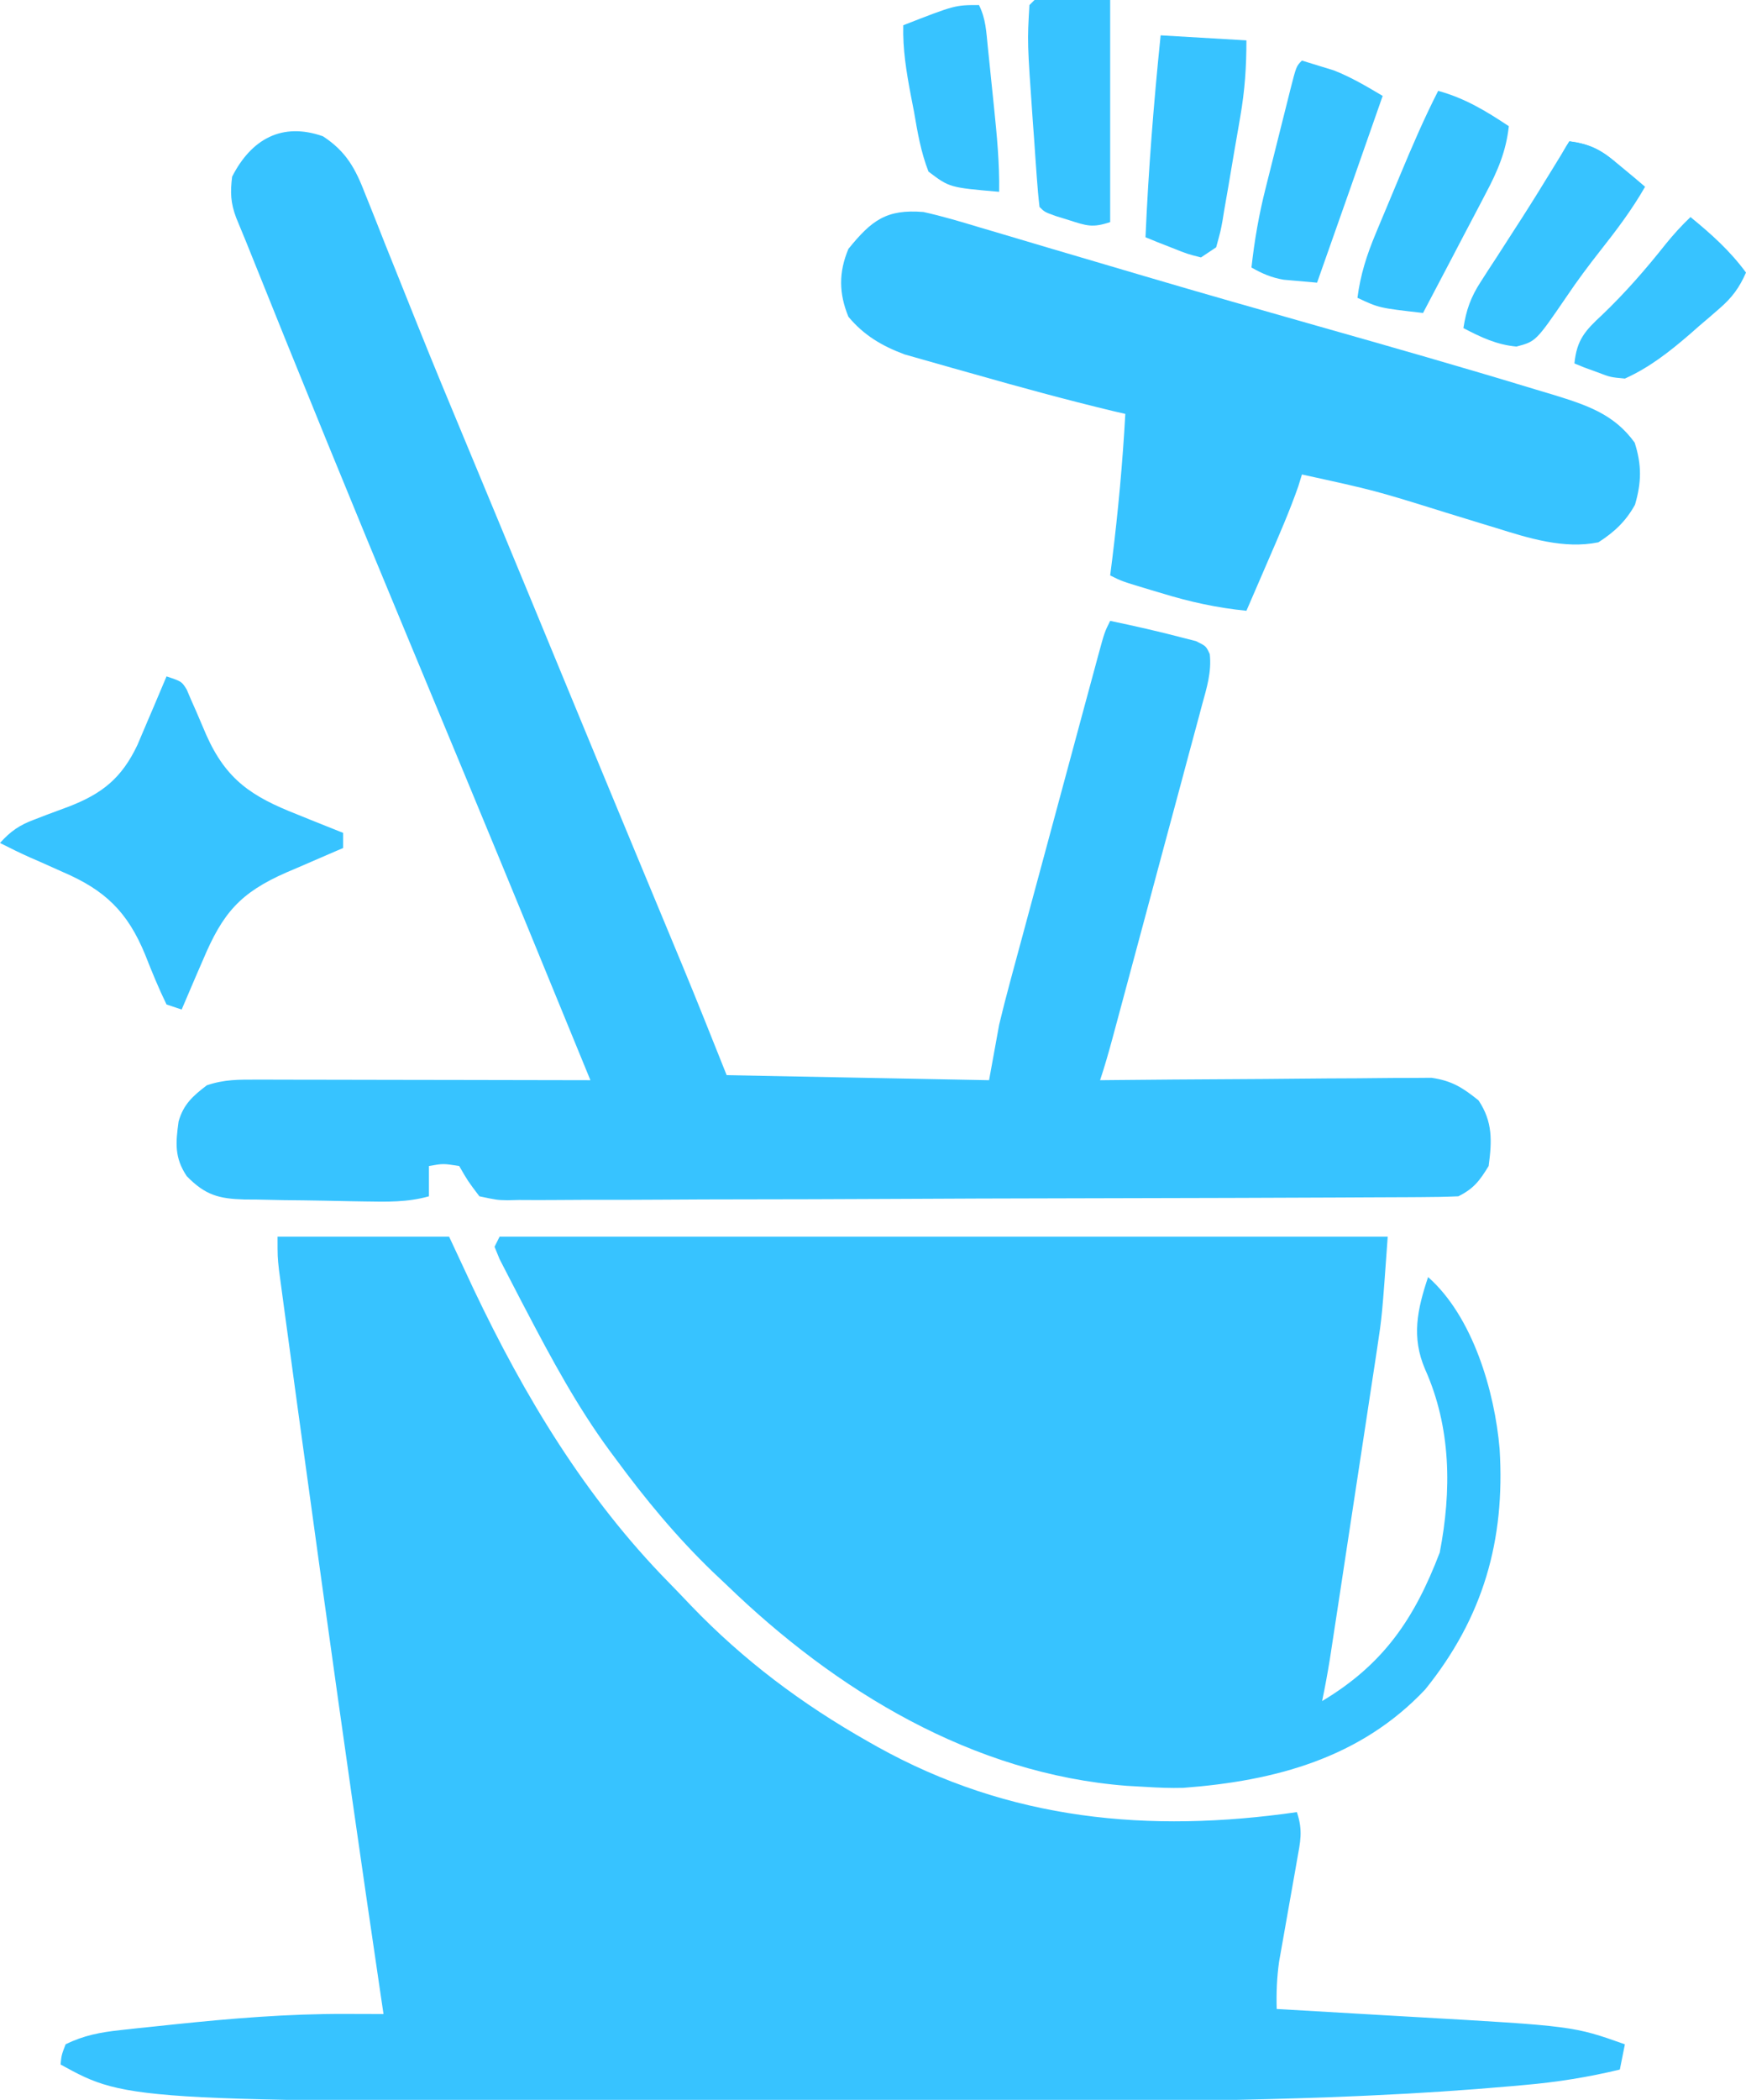
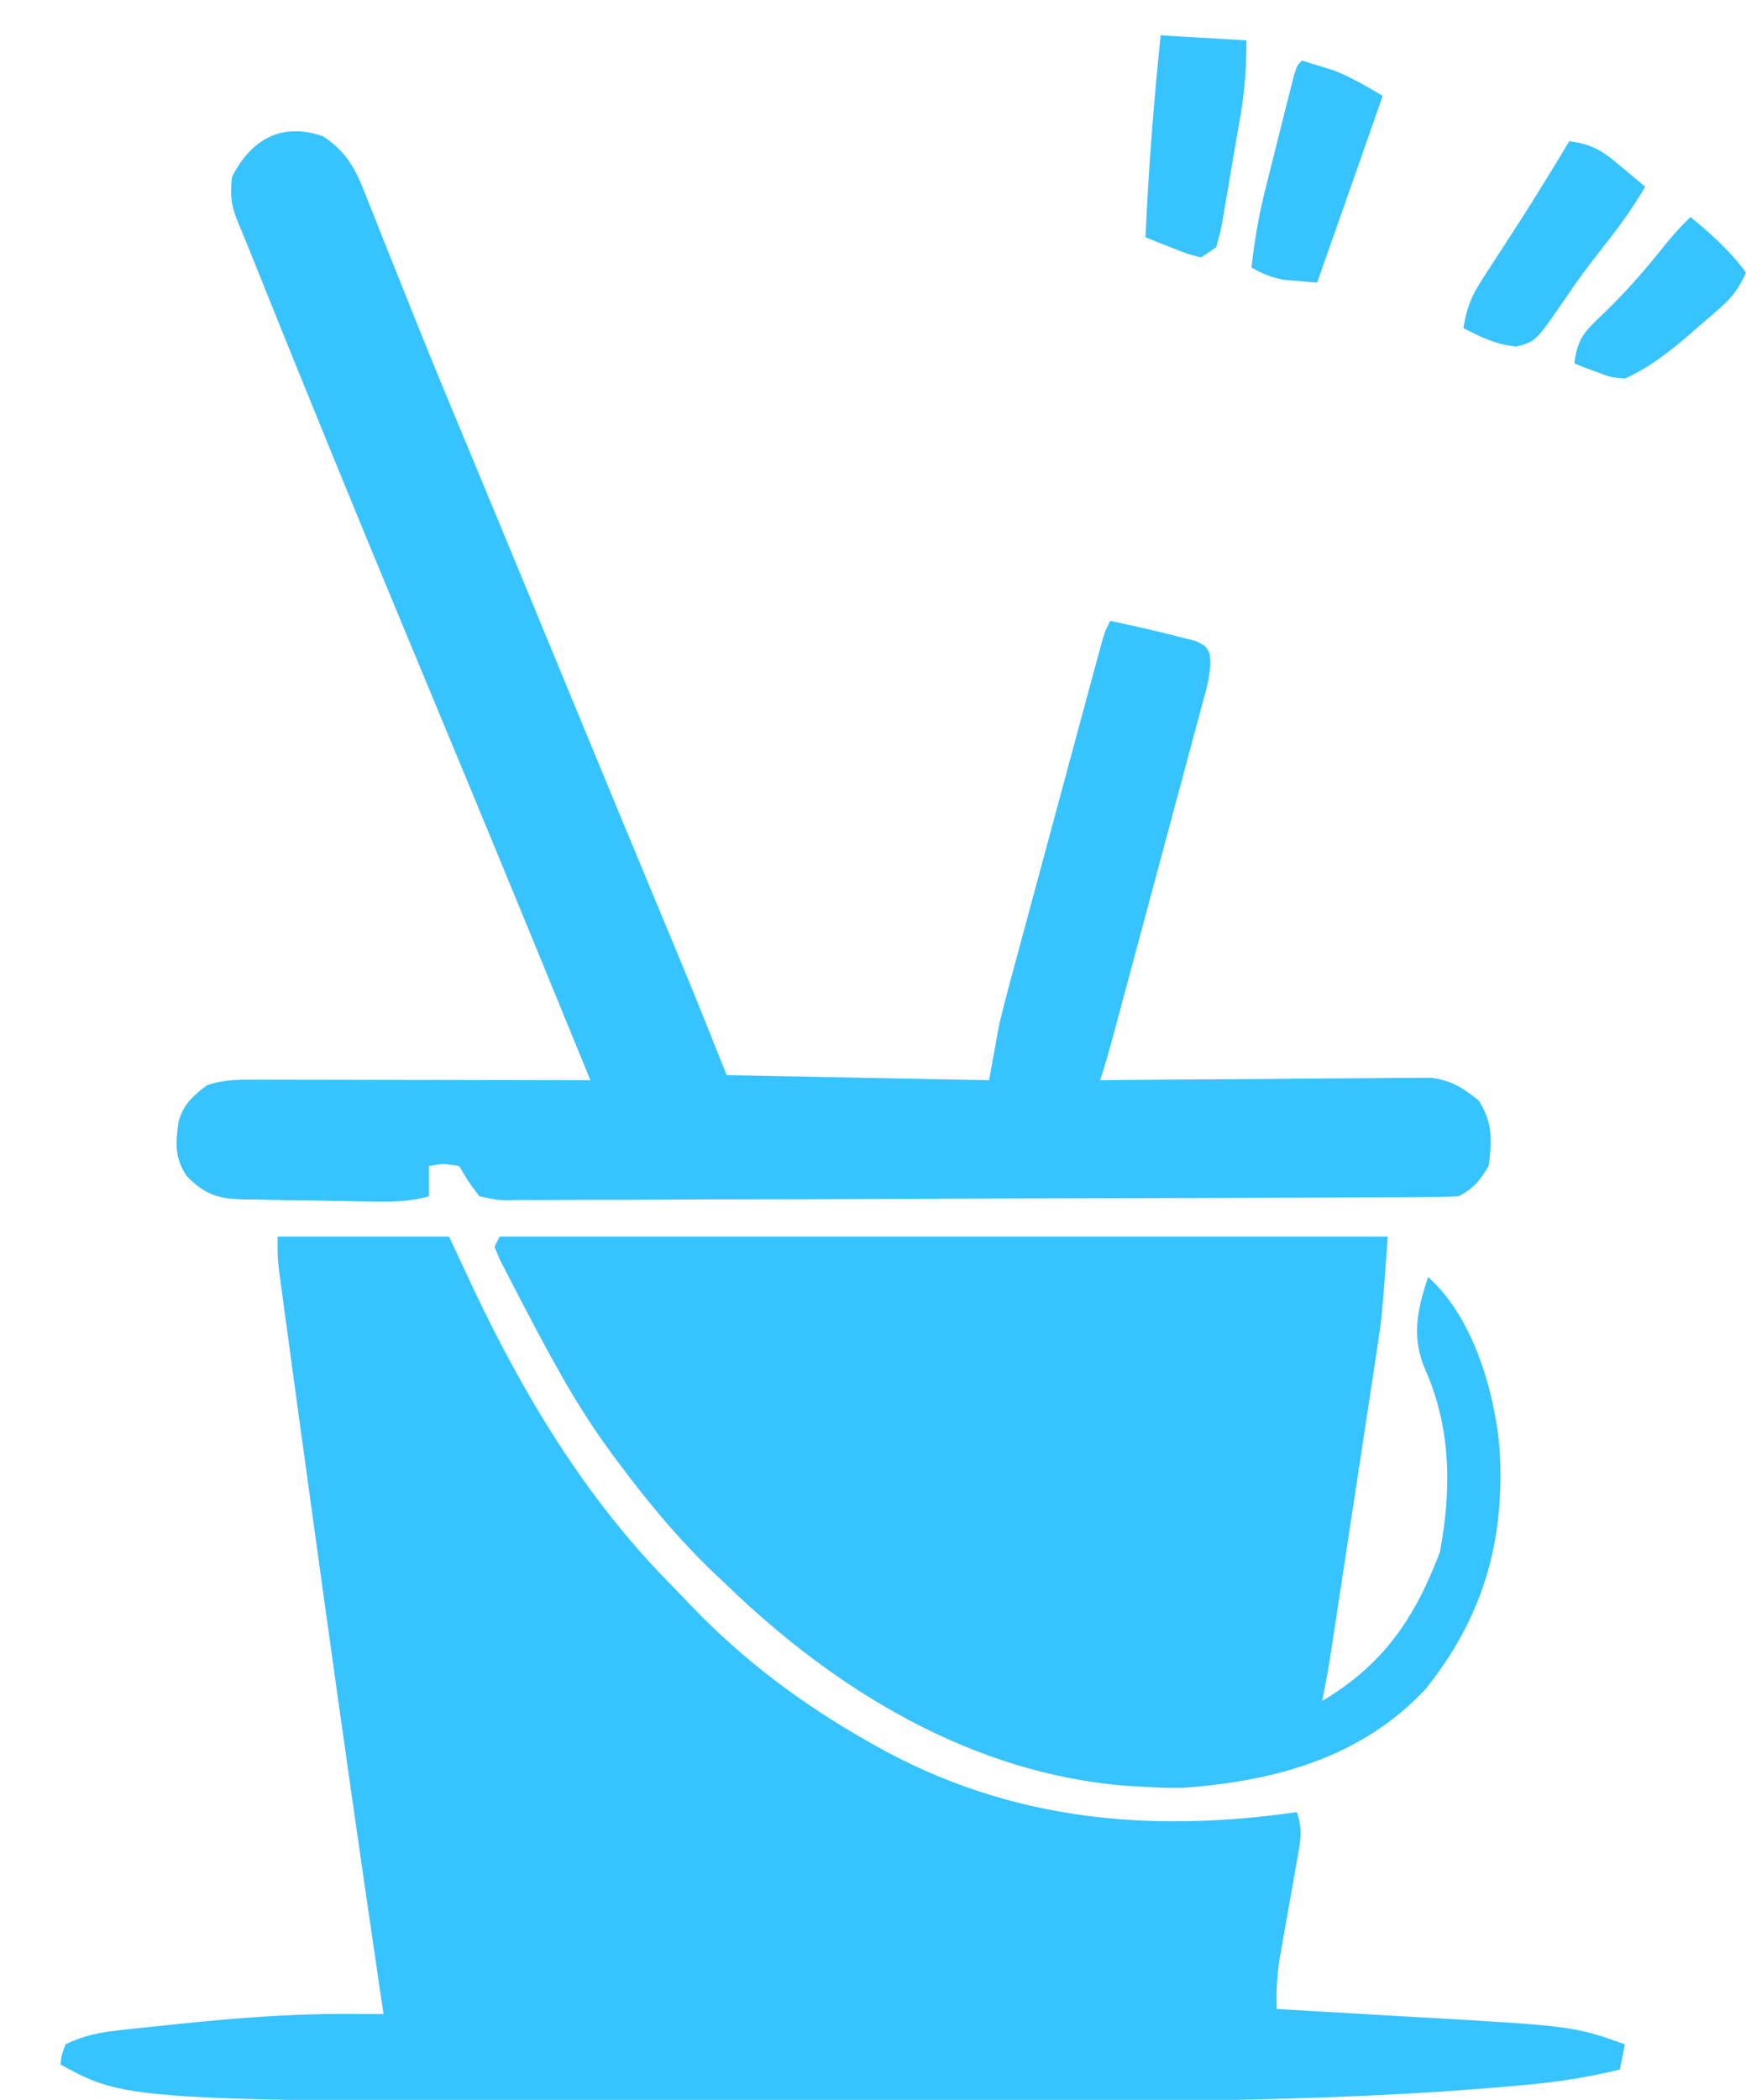
<svg xmlns="http://www.w3.org/2000/svg" version="1.1" width="346" height="416">
  <path d="M0 0 C11.22 0 22.44 0 34 0 C35.609 3.444 37.218 6.889 38.875 10.438 C48.956 31.646 60.978 51.64 77.504 68.474 C79.007 70.007 80.487 71.56 81.965 73.117 C92.366 83.943 103.924 92.596 117 100 C117.596 100.338 118.192 100.675 118.807 101.023 C145.059 115.648 172.684 118.204 202 114 C203.237 117.71 202.69 119.802 202.004 123.645 C201.835 124.616 201.835 124.616 201.663 125.606 C201.303 127.676 200.934 129.744 200.562 131.812 C200.196 133.87 199.831 135.928 199.472 137.986 C199.145 139.863 198.81 141.738 198.475 143.613 C198.028 146.797 197.912 149.79 198 153 C198.583 153.033 199.166 153.066 199.766 153.1 C205.9 153.45 212.033 153.809 218.166 154.172 C220.447 154.306 222.728 154.438 225.009 154.567 C256.791 156.378 256.791 156.378 267 160 C266.67 161.65 266.34 163.3 266 165 C259.696 166.517 253.568 167.494 247.113 168.056 C246.197 168.138 245.281 168.221 244.337 168.306 C235.296 169.1 226.254 169.696 217.188 170.109 C216.277 170.151 215.366 170.193 214.428 170.236 C182.662 171.633 150.831 171.3 119.042 171.257 C112.789 171.25 106.536 171.252 100.282 171.261 C-29.464 171.431 -29.464 171.431 -43 164 C-42.812 162.125 -42.812 162.125 -42 160 C-38.422 158.228 -35.08 157.609 -31.133 157.184 C-29.444 156.998 -29.444 156.998 -27.722 156.808 C-25.941 156.625 -25.941 156.625 -24.125 156.438 C-22.906 156.308 -21.688 156.179 -20.432 156.046 C-9.136 154.869 2.062 153.938 13.426 153.98 C14.524 153.983 14.524 153.983 15.645 153.985 C17.43 153.988 19.215 153.994 21 154 C20.84 152.923 20.681 151.846 20.516 150.736 C16.595 124.247 12.819 97.739 9.137 71.216 C8.818 68.911 8.497 66.607 8.177 64.302 C6.774 54.203 5.381 44.102 4 34 C3.902 33.282 3.803 32.563 3.702 31.823 C3.12 27.569 2.542 23.315 1.968 19.06 C1.706 17.12 1.442 15.182 1.177 13.243 C0.944 11.503 0.944 11.503 0.706 9.727 C0.569 8.713 0.432 7.699 0.291 6.655 C0 4 0 4 0 0 Z " fill="#37c3ffc1" transform="translate(55,245)" />
  <path d="M0 0 C58.08 0 116.16 0 176 0 C174.875 15.751 174.875 15.751 173.893 22.211 C173.787 22.917 173.681 23.623 173.572 24.351 C173.23 26.621 172.881 28.891 172.531 31.16 C172.288 32.765 172.045 34.369 171.803 35.974 C171.298 39.307 170.791 42.639 170.28 45.97 C169.626 50.233 168.979 54.497 168.333 58.761 C167.713 62.852 167.091 66.944 166.469 71.035 C166.351 71.809 166.234 72.583 166.112 73.38 C165.779 75.571 165.443 77.762 165.107 79.953 C164.917 81.197 164.727 82.44 164.531 83.722 C164.081 86.498 163.576 89.247 163 92 C175.149 84.727 181.283 75.735 186.312 62.562 C188.671 50.339 188.589 37.841 183.41 26.273 C180.662 19.894 181.863 14.411 184 8 C192.879 15.825 197.21 30.674 198.176 42.075 C199.292 60.128 194.939 75.427 183.438 89.688 C170.615 103.303 153.657 107.829 135.492 109.188 C132.973 109.256 130.516 109.159 128 109 C126.793 108.932 125.587 108.863 124.344 108.793 C93.724 106.45 66.619 89.913 45 69 C44.074 68.126 43.149 67.252 42.195 66.352 C35.035 59.435 28.882 52.004 23 44 C22.392 43.182 22.392 43.182 21.771 42.348 C15.38 33.642 10.308 24.238 5.312 14.688 C4.99 14.076 4.668 13.464 4.336 12.833 C3.418 11.085 2.516 9.33 1.613 7.574 C0.821 6.036 0.821 6.036 0.013 4.468 C-0.321 3.653 -0.656 2.839 -1 2 C-0.67 1.34 -0.34 0.68 0 0 Z " fill="#37c3ffc1" transform="translate(99,245)" />
  <path d="M0 0 C4.646 3.034 6.453 6.445 8.391 11.48 C8.692 12.228 8.994 12.976 9.304 13.746 C10.299 16.221 11.274 18.704 12.25 21.188 C12.954 22.947 13.66 24.706 14.368 26.465 C15.846 30.14 17.319 33.818 18.789 37.497 C21.879 45.212 25.072 52.883 28.268 60.554 C30.043 64.817 31.812 69.082 33.582 73.348 C33.94 74.211 34.299 75.074 34.668 75.964 C39.358 87.267 44.025 98.581 48.694 109.893 C53.044 120.431 57.398 130.967 61.77 141.496 C62.155 142.424 62.54 143.352 62.937 144.308 C64.755 148.687 66.574 153.066 68.395 157.443 C69.051 159.023 69.707 160.604 70.363 162.184 C70.644 162.857 70.924 163.53 71.213 164.224 C74.214 171.455 77.091 178.728 80 186 C97.16 186.33 114.32 186.66 132 187 C132.66 183.37 133.32 179.74 134 176 C134.678 173.19 135.378 170.409 136.139 167.623 C136.342 166.864 136.546 166.104 136.756 165.322 C137.417 162.858 138.085 160.396 138.754 157.934 C139.22 156.205 139.685 154.477 140.151 152.749 C141.12 149.15 142.093 145.552 143.068 141.955 C144.319 137.339 145.564 132.722 146.807 128.104 C147.766 124.546 148.726 120.989 149.687 117.432 C150.147 115.728 150.607 114.024 151.066 112.321 C151.706 109.951 152.348 107.582 152.99 105.213 C153.18 104.508 153.37 103.803 153.565 103.077 C154.885 98.229 154.885 98.229 156 96 C160.86 97.019 165.698 98.109 170.5 99.375 C171.335 99.589 172.171 99.803 173.031 100.023 C175 101 175 101 175.735 102.582 C176.124 106.137 175.138 109.261 174.202 112.658 C173.999 113.425 173.796 114.191 173.586 114.981 C172.913 117.512 172.226 120.039 171.539 122.566 C171.068 124.324 170.599 126.083 170.129 127.841 C168.892 132.47 167.643 137.096 166.392 141.721 C165.121 146.429 163.862 151.139 162.602 155.85 C160.759 162.725 158.914 169.599 157.057 176.471 C156.766 177.553 156.766 177.553 156.468 178.658 C155.708 181.466 154.92 184.239 154 187 C154.851 186.991 155.702 186.982 156.579 186.973 C164.612 186.893 172.645 186.832 180.679 186.793 C184.808 186.772 188.938 186.744 193.067 186.698 C197.055 186.655 201.042 186.631 205.03 186.62 C206.549 186.613 208.068 186.599 209.587 186.577 C211.72 186.548 213.852 186.544 215.985 186.546 C217.197 186.537 218.41 186.528 219.659 186.519 C223.704 187.101 225.836 188.457 229 191 C231.824 195.236 231.667 199.025 231 204 C229.204 206.934 228.056 208.472 225 210 C222.465 210.109 219.957 210.157 217.421 210.161 C216.63 210.166 215.839 210.171 215.024 210.176 C212.359 210.192 209.693 210.2 207.028 210.209 C205.123 210.218 203.218 210.228 201.312 210.238 C195.044 210.27 188.776 210.29 182.508 210.309 C180.91 210.314 180.91 210.314 179.28 210.319 C169.24 210.349 159.2 210.376 149.16 210.393 C136.301 210.415 123.444 210.457 110.586 210.526 C101.553 210.574 92.52 210.598 83.487 210.605 C78.088 210.61 72.689 210.625 67.29 210.665 C62.212 210.702 57.135 210.71 52.058 210.697 C50.192 210.697 48.326 210.707 46.461 210.729 C43.917 210.756 41.376 210.747 38.833 210.728 C38.091 210.745 37.349 210.762 36.585 210.779 C34.516 210.741 34.516 210.741 31 210 C28.714 206.978 28.714 206.978 27 204 C23.831 203.498 23.831 203.498 21 204 C21 205.98 21 207.96 21 210 C16.749 211.2 12.637 211.097 8.254 211.02 C7.406 211.005 6.558 210.991 5.684 210.977 C3.893 210.944 2.101 210.907 0.31 210.868 C-2.424 210.813 -5.158 210.784 -7.893 210.756 C-9.635 210.72 -11.378 210.683 -13.121 210.645 C-13.936 210.64 -14.751 210.636 -15.59 210.631 C-20.637 210.48 -23.326 209.775 -27 206 C-29.45 202.328 -29.193 199.434 -28.613 195.191 C-27.658 191.777 -25.764 190.106 -23 188 C-19.468 186.823 -16.687 186.88 -12.958 186.886 C-11.89 186.886 -11.89 186.886 -10.799 186.886 C-8.446 186.887 -6.092 186.895 -3.738 186.902 C-2.106 186.904 -0.474 186.906 1.159 186.907 C5.455 186.91 9.75 186.92 14.046 186.931 C18.43 186.942 22.814 186.946 27.197 186.951 C35.798 186.962 44.399 186.979 53 187 C44.892 167.193 36.765 147.394 28.562 127.625 C28.211 126.778 27.859 125.93 27.497 125.057 C23.957 116.522 20.412 107.988 16.86 99.458 C5.995 73.37 -4.686 47.209 -15.202 20.978 C-15.86 19.348 -16.533 17.723 -17.211 16.101 C-18.308 13.18 -18.379 11.099 -18 8 C-14.19 0.527 -8.077 -2.848 0 0 Z " fill="#37c3ffc1" transform="translate(64,27)" />
-   <path d="M0 0 C3.72 0.823 7.347 1.906 10.992 3.008 C12.07 3.325 13.148 3.642 14.259 3.969 C17.8 5.013 21.338 6.069 24.875 7.125 C28.602 8.227 32.33 9.325 36.058 10.423 C38.605 11.173 41.151 11.924 43.696 12.677 C55.122 16.05 66.576 19.316 78.038 22.562 C92.451 26.649 106.856 30.761 121.188 35.125 C122.333 35.467 123.478 35.809 124.659 36.162 C131.22 38.194 136.785 39.927 140.938 45.688 C142.352 50.097 142.303 53.559 141 58 C139.202 61.256 136.898 63.426 133.75 65.438 C126.914 66.836 119.894 64.608 113.379 62.566 C112.202 62.209 112.202 62.209 111.001 61.845 C108.519 61.092 106.041 60.328 103.562 59.562 C89.439 55.158 89.439 55.158 75 52 C74.765 52.766 74.531 53.531 74.289 54.32 C72.553 59.277 70.464 64.058 68.375 68.875 C67.955 69.85 67.535 70.824 67.102 71.828 C66.07 74.22 65.036 76.61 64 79 C58.122 78.414 52.765 77.232 47.125 75.5 C46.367 75.274 45.609 75.049 44.828 74.816 C39.32 73.16 39.32 73.16 37 72 C37.133 70.947 37.266 69.894 37.402 68.809 C38.586 59.212 39.466 49.655 40 40 C39.205 39.816 38.409 39.631 37.59 39.441 C28.325 37.212 19.14 34.705 9.976 32.096 C8.582 31.701 7.187 31.309 5.792 30.921 C3.793 30.364 1.799 29.793 -0.195 29.219 C-1.361 28.888 -2.526 28.557 -3.727 28.217 C-8.208 26.551 -11.801 24.439 -14.875 20.75 C-16.776 16.103 -16.817 11.952 -14.875 7.312 C-10.283 1.65 -7.349 -0.599 0 0 Z " fill="#37c3ffc1" transform="translate(183,42)" />
-   <path d="M0 0 C3 1 3 1 3.996 2.595 C4.283 3.27 4.571 3.945 4.867 4.641 C5.36 5.752 5.36 5.752 5.863 6.887 C6.531 8.446 7.198 10.006 7.863 11.566 C11.832 20.507 16.905 23.812 25.812 27.312 C26.696 27.672 27.58 28.031 28.49 28.4 C30.656 29.278 32.825 30.144 35 31 C35 31.99 35 32.98 35 34 C34.221 34.332 34.221 34.332 33.427 34.671 C31.052 35.689 28.682 36.72 26.312 37.75 C25.496 38.098 24.679 38.446 23.838 38.805 C14.51 42.883 11.114 46.921 7.188 56.25 C6.781 57.186 6.374 58.122 5.955 59.086 C4.958 61.386 3.973 63.69 3 66 C2.01 65.67 1.02 65.34 0 65 C-1.574 61.766 -2.904 58.51 -4.219 55.166 C-7.72 46.626 -12.178 42.348 -20.562 38.75 C-22.064 38.078 -23.565 37.406 -25.066 36.734 C-25.726 36.448 -26.385 36.161 -27.065 35.866 C-29.074 34.967 -31.038 33.997 -33 33 C-30.882 30.652 -29.122 29.445 -26.164 28.352 C-25.429 28.068 -24.695 27.784 -23.938 27.492 C-22.405 26.918 -20.871 26.347 -19.336 25.781 C-12.692 23.203 -8.867 20.124 -5.762 13.574 C-5.058 11.95 -4.367 10.321 -3.688 8.688 C-3.328 7.852 -2.969 7.016 -2.6 6.154 C-1.722 4.107 -0.856 2.056 0 0 Z " fill="#37c3ffc1" transform="translate(33,134)" />
-   <path d="M0 0 C5.31 1.46 9.463 3.983 14 7 C13.456 12.024 11.749 15.962 9.402 20.367 C8.872 21.387 8.872 21.387 8.33 22.427 C7.207 24.58 6.073 26.728 4.938 28.875 C4.17 30.341 3.404 31.807 2.639 33.273 C0.768 36.854 -1.113 40.428 -3 44 C-11.714 43.009 -11.714 43.009 -16 41 C-15.401 36.406 -14.166 32.551 -12.383 28.281 C-12.125 27.66 -11.867 27.039 -11.602 26.4 C-11.058 25.094 -10.512 23.79 -9.962 22.487 C-9.128 20.508 -8.304 18.526 -7.48 16.543 C-5.143 10.941 -2.766 5.408 0 0 Z " fill="#37c3ffc1" transform="translate(285,18)" />
-   <path d="M0 0 C4.95 0 9.9 0 15 0 C15 14.52 15 29.04 15 44 C11.475 45.175 10.343 44.727 6.875 43.625 C5.986 43.349 5.096 43.073 4.18 42.789 C2 42 2 42 1 41 C0.77 39.072 0.604 37.136 0.465 35.199 C0.378 33.993 0.291 32.787 0.201 31.545 C0.071 29.635 0.071 29.635 -0.062 27.688 C-0.153 26.457 -0.244 25.227 -0.338 23.959 C-1.435 8.346 -1.435 8.346 -1 1 C-0.67 0.67 -0.34 0.34 0 0 Z " fill="#37c3ffc1" transform="translate(205,0)" />
  <path d="M0 0 C5.61 0.33 11.22 0.66 17 1 C17 6.266 16.683 10.928 15.793 16.051 C15.604 17.161 15.604 17.161 15.411 18.293 C15.144 19.844 14.874 21.395 14.601 22.945 C14.186 25.321 13.791 27.7 13.396 30.08 C13.134 31.591 12.87 33.102 12.605 34.613 C12.49 35.325 12.374 36.036 12.255 36.769 C11.891 38.763 11.891 38.763 11 42 C10.01 42.66 9.02 43.32 8 44 C5.301 43.32 5.301 43.32 2.312 42.125 C1.319 41.736 0.325 41.346 -0.699 40.945 C-1.458 40.633 -2.218 40.321 -3 40 C-2.419 26.616 -1.366 13.326 0 0 Z " fill="#37c3ffc1" transform="translate(230,7)" />
-   <path d="M0 0 C4.503 0.511 6.875 2.175 10.312 5.062 C11.196 5.796 12.079 6.529 12.988 7.285 C13.652 7.851 14.316 8.417 15 9 C12.407 13.536 9.346 17.581 6.114 21.678 C3.78 24.649 1.542 27.635 -0.562 30.773 C-6.629 39.636 -6.629 39.636 -10.488 40.66 C-14.437 40.292 -17.514 38.821 -21 37 C-20.44 33.391 -19.545 30.869 -17.559 27.812 C-17.061 27.037 -16.563 26.261 -16.05 25.462 C-15.518 24.65 -14.986 23.837 -14.438 23 C-13.347 21.306 -12.257 19.612 -11.168 17.918 C-10.362 16.672 -10.362 16.672 -9.541 15.4 C-7.399 12.064 -5.317 8.694 -3.25 5.312 C-2.616 4.277 -1.982 3.242 -1.328 2.176 C-0.89 1.458 -0.452 0.74 0 0 Z " fill="#37c3ffc1" transform="translate(311,28)" />
+   <path d="M0 0 C4.503 0.511 6.875 2.175 10.312 5.062 C11.196 5.796 12.079 6.529 12.988 7.285 C13.652 7.851 14.316 8.417 15 9 C12.407 13.536 9.346 17.581 6.114 21.678 C3.78 24.649 1.542 27.635 -0.562 30.773 C-6.629 39.636 -6.629 39.636 -10.488 40.66 C-14.437 40.292 -17.514 38.821 -21 37 C-20.44 33.391 -19.545 30.869 -17.559 27.812 C-17.061 27.037 -16.563 26.261 -16.05 25.462 C-13.347 21.306 -12.257 19.612 -11.168 17.918 C-10.362 16.672 -10.362 16.672 -9.541 15.4 C-7.399 12.064 -5.317 8.694 -3.25 5.312 C-2.616 4.277 -1.982 3.242 -1.328 2.176 C-0.89 1.458 -0.452 0.74 0 0 Z " fill="#37c3ffc1" transform="translate(311,28)" />
  <path d="M0 0 C1.357 0.406 2.711 0.826 4.062 1.25 C4.817 1.482 5.571 1.714 6.348 1.953 C9.794 3.313 12.813 5.112 16 7 C11.687 19.341 7.358 31.675 3 44 C1.582 43.885 0.166 43.757 -1.25 43.625 C-2.039 43.555 -2.828 43.486 -3.641 43.414 C-6.086 42.985 -7.848 42.214 -10 41 C-9.41 35.637 -8.518 30.487 -7.188 25.254 C-7.014 24.557 -6.84 23.861 -6.661 23.143 C-6.297 21.688 -5.93 20.233 -5.562 18.78 C-4.996 16.545 -4.439 14.309 -3.883 12.072 C-3.527 10.654 -3.17 9.235 -2.812 7.816 C-2.646 7.147 -2.479 6.477 -2.307 5.787 C-1.115 1.115 -1.115 1.115 0 0 Z " fill="#37c3ffc1" transform="translate(258,12)" />
-   <path d="M0 0 C1.373 2.746 1.438 5.272 1.754 8.328 C1.952 10.24 1.952 10.24 2.154 12.191 C2.221 12.858 2.288 13.525 2.357 14.211 C2.56 16.229 2.771 18.245 2.982 20.262 C3.556 25.869 4.085 31.359 4 37 C-5.834 36.152 -5.834 36.152 -10 33 C-11.512 29.145 -12.177 25.195 -12.875 21.125 C-13.086 20.036 -13.298 18.946 -13.516 17.824 C-14.396 13.153 -15.122 8.765 -15 4 C-4.739 0 -4.739 0 0 0 Z " fill="#37c3ffc1" transform="translate(194,1)" />
  <path d="M0 0 C4.136 3.381 7.813 6.666 11 11 C9.664 14.024 8.26 15.93 5.77 18.094 C5.131 18.649 4.492 19.205 3.834 19.777 C3.167 20.346 2.5 20.914 1.812 21.5 C0.841 22.353 0.841 22.353 -0.15 23.223 C-4.207 26.716 -8.105 29.787 -13 32 C-15.871 31.734 -15.871 31.734 -18.438 30.75 C-19.302 30.435 -20.167 30.121 -21.059 29.797 C-21.699 29.534 -22.34 29.271 -23 29 C-22.539 24.338 -20.893 22.507 -17.5 19.375 C-12.896 14.97 -8.866 10.337 -4.91 5.348 C-3.354 3.435 -1.785 1.695 0 0 Z " fill="#37c3ffc1" transform="translate(335,43)" />
  <path d="M0 0 C3.821 0.531 6.062 1.497 9 4 C8.67 4.66 8.34 5.32 8 6 C7.216 5.505 6.433 5.01 5.625 4.5 C3.214 2.835 3.214 2.835 1 3 C-0.382 4.626 -1.719 6.293 -3 8 C-2.453 4.625 -1.945 2.918 0 0 Z " fill="#37c3ffc1" transform="translate(311,28)" />
</svg>